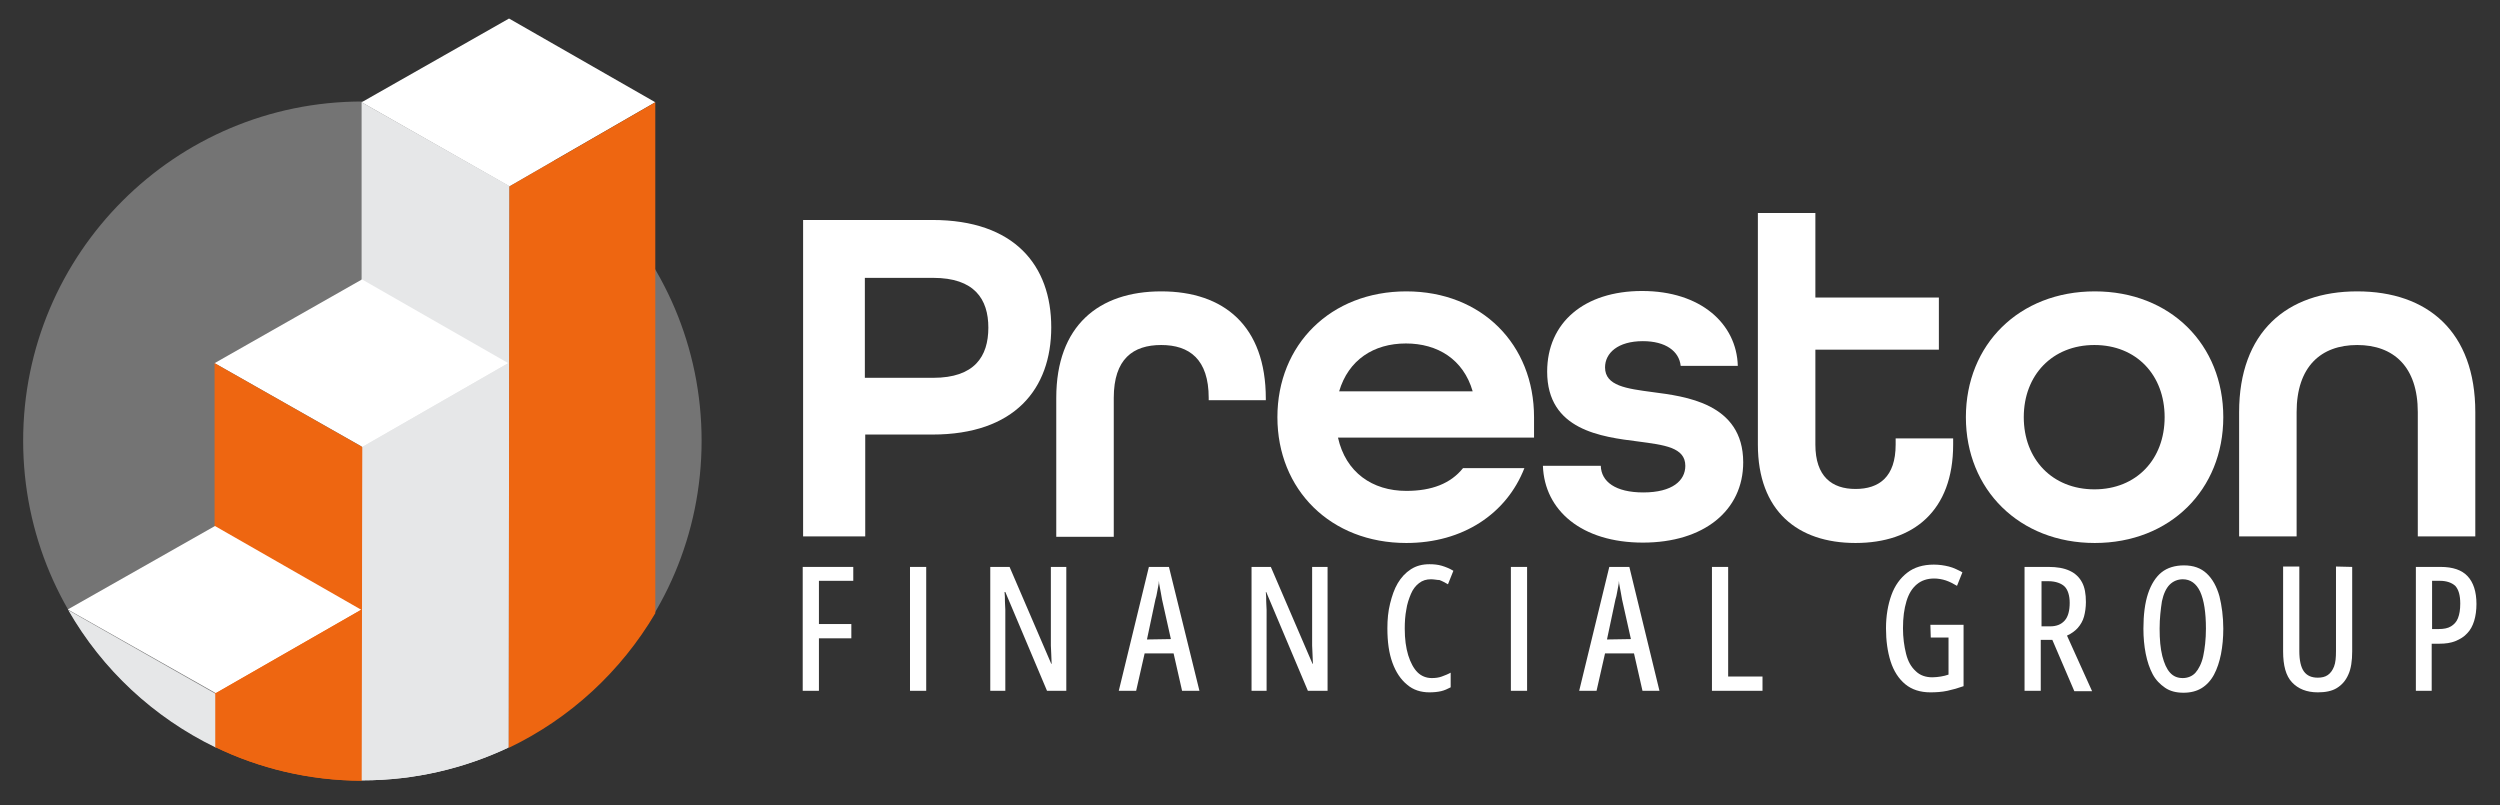
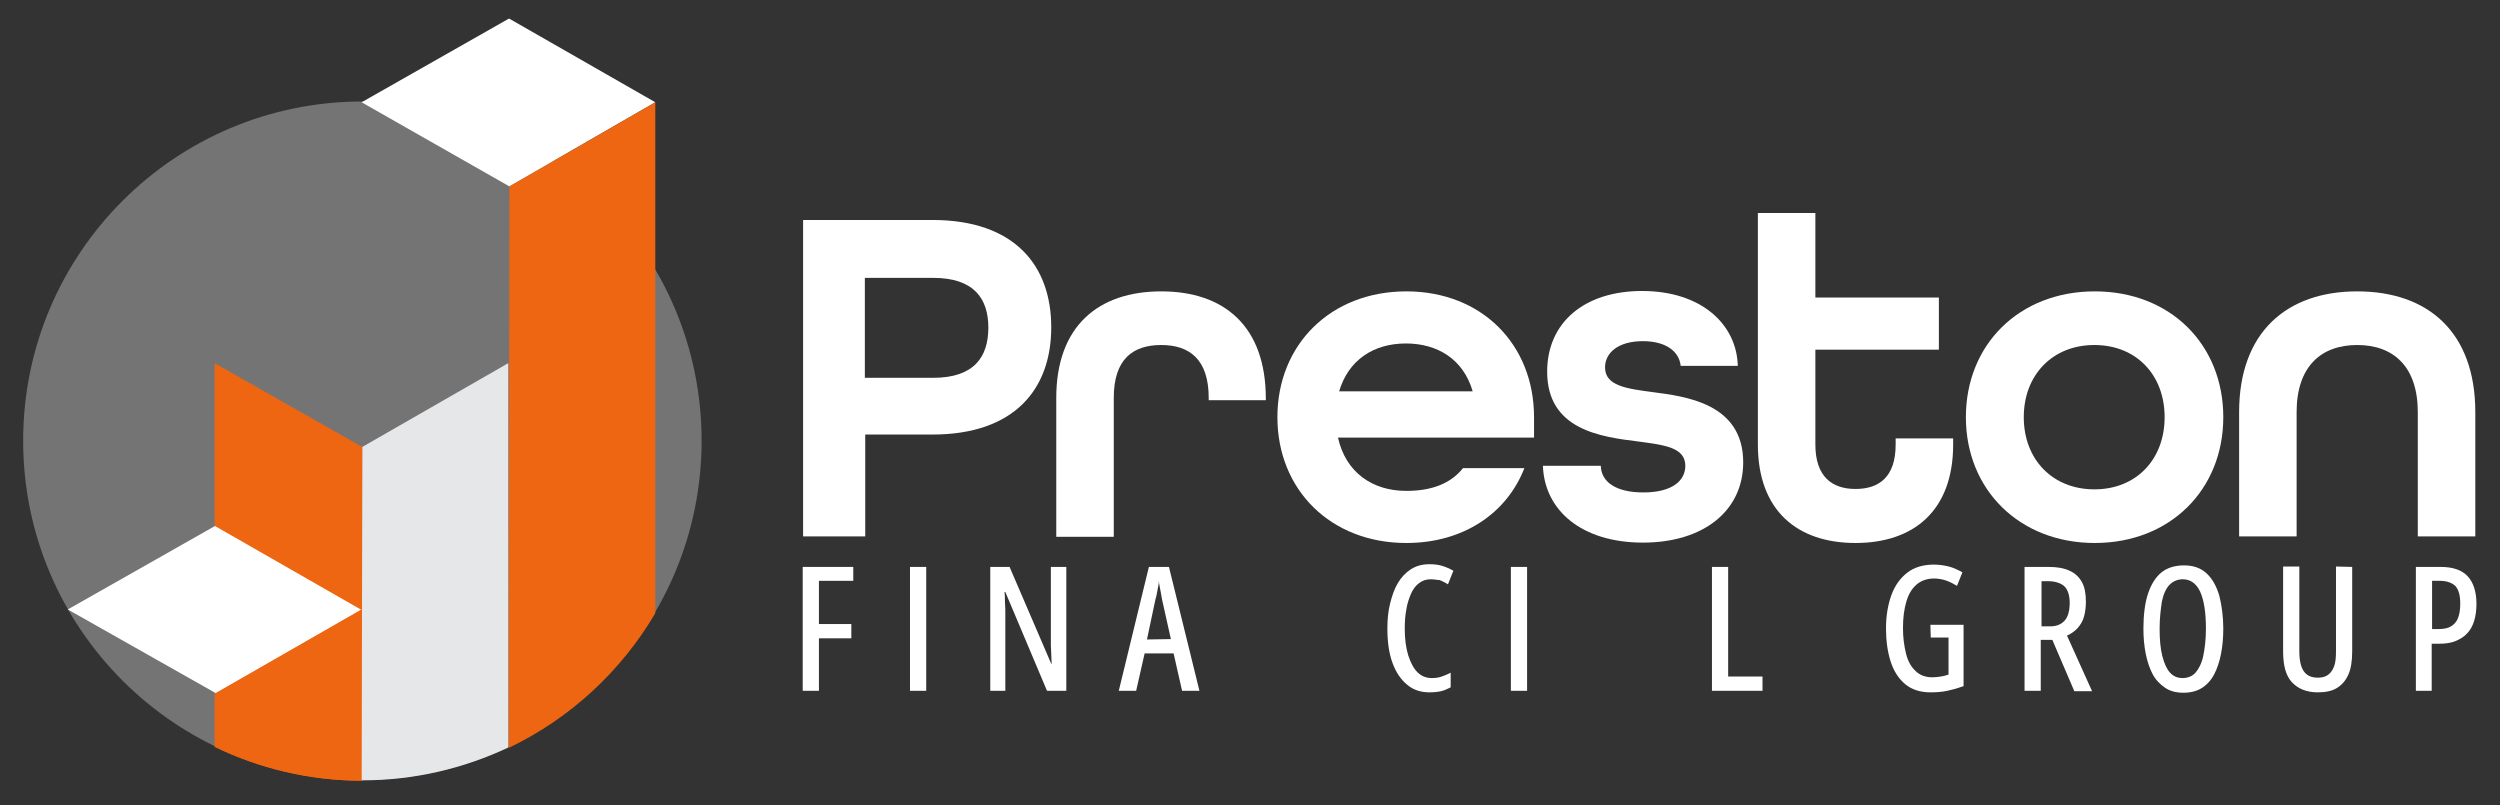
<svg xmlns="http://www.w3.org/2000/svg" version="1.1" id="Layer_1" x="0px" y="0px" viewBox="0 0 647.8 208.7" style="enable-background:new 0 0 647.8 208.7;" xml:space="preserve">
  <rect x="0" y="0" width="647.8" height="208.7" fill="#333333" stroke="none" />
  <style type="text/css">
	.st0{fill:#FFFFFF;}
	.st1{opacity:0.32;fill:#FFFFFF;enable-background:new    ;}
	.st2{fill:none;}
	.st3{fill:#E6E7E8;}
	.st4{fill:#EE6611;}
</style>
  <g>
    <path class="st0" d="M208.1,57h33.5c21.3,0,30.8,11.8,30.8,27.8s-9.5,27.8-30.8,27.8h-17.4V139h-16.1V57z M241.8,97.9   c10.7,0,14.3-5.5,14.3-13c0-7.4-3.6-12.9-14.3-12.9h-17.7v25.9H241.8z" />
    <path class="st0" d="M273.7,103.1c0-18.7,11-27.6,27.2-27.6s27.1,8.9,27.1,27.8v0.4h-14.8v-0.6c0-10-5-13.7-12.3-13.7   s-12.3,3.6-12.3,13.7v36h-14.9L273.7,103.1L273.7,103.1z" />
    <path class="st0" d="M331,108.1c0-18.8,13.8-32.6,33.4-32.6s33.1,13.8,33.1,32.6v5.3h-50.8c2,9,8.9,13.8,17.7,13.8   c6.6,0,11.5-1.9,14.7-5.9h15.9c-4.6,11.8-15.9,19.4-30.6,19.4C344.8,140.7,331,126.9,331,108.1z M381.6,101.4   c-2.4-8.3-9.1-12.4-17.3-12.4c-8.4,0-14.9,4.3-17.3,12.4H381.6z" />
    <path class="st0" d="M399.8,120.7h15c0.1,4.1,3.8,6.9,11,6.9c7.6,0,10.9-3.1,10.9-6.9c0-4.8-5.5-5.4-12.2-6.3   c-9.5-1.2-23.6-2.9-23.6-18.1c0-12.7,9.6-20.9,24.6-20.9c15.2,0,24.5,8.5,24.8,19.4h-14.8c-0.4-3.8-3.9-6.4-9.8-6.4   c-6.5,0-9.8,3.1-9.8,6.8c0,4.8,5.6,5.5,12.3,6.4c8.3,1.1,23.5,2.8,23.5,18.2c0,12.5-10.2,20.8-26,20.8S400.2,132.3,399.8,120.7z" />
    <path class="st0" d="M455.5,115.2V55.2h14.9v21.9h32v13.5h-32v24.6c0,8.3,4.3,11.5,10.4,11.5s10.4-3.1,10.4-11.5v-1.6h14.9v1.6   c0,17.2-10.3,25.5-25.3,25.5S455.5,132.4,455.5,115.2z" />
    <path class="st0" d="M509.4,108.1c0-18.8,13.8-32.6,33.4-32.6s33.3,13.8,33.3,32.6s-13.8,32.6-33.3,32.6S509.4,126.9,509.4,108.1z    M560.9,108.1c0-10.9-7.3-18.7-18.2-18.7s-18.3,7.8-18.3,18.7s7.4,18.7,18.3,18.7S560.9,119,560.9,108.1z" />
    <path class="st0" d="M580.2,106.8c0-20.7,12.3-31.3,30.6-31.3s30.6,10.5,30.6,31.3V139h-14.9v-32.2c0-11.8-6.3-17.4-15.7-17.4   c-9.4,0-15.7,5.6-15.7,17.4V139h-14.9L580.2,106.8L580.2,106.8z" />
    <path class="st0" d="M212.2,179h-4.2v-32.1h13.1v3.6h-8.9v11.2h8.4v3.7h-8.4L212.2,179L212.2,179z" />
    <path class="st0" d="M235.8,179v-32.1h4.2V179H235.8z" />
    <path class="st0" d="M276.3,179h-5l-10.8-25.6h-0.2c0.1,0.9,0.1,1.7,0.1,2.4c0,0.8,0.1,1.5,0.1,2.2c0,0.7,0,1.4,0,2V179h-3.9v-32.1   h5l10.8,25.1h0.1c0-0.9-0.1-1.7-0.1-2.5c0-0.8-0.1-1.5-0.1-2.2s0-1.3,0-1.9v-18.5h4V179z" />
    <path class="st0" d="M306.3,179l-2.2-9.7h-7.5l-2.2,9.7h-4.5l7.8-32.1h5.2l7.9,32.1H306.3z M303.4,165.6l-2.3-10.3   c-0.1-0.6-0.2-1.1-0.3-1.7s-0.2-1.1-0.3-1.6c-0.1-0.5-0.2-1-0.2-1.5c0,0.5-0.1,1-0.2,1.5c-0.1,0.5-0.2,1.1-0.3,1.6   c-0.1,0.6-0.2,1.1-0.4,1.7l-2.2,10.4L303.4,165.6L303.4,165.6z" />
-     <path class="st0" d="M343.9,179h-5l-10.8-25.6H328c0.1,0.9,0.1,1.7,0.1,2.4c0,0.8,0.1,1.5,0.1,2.2c0,0.7,0,1.4,0,2V179h-3.9v-32.1   h5l10.8,25.1h0.1c0-0.9-0.1-1.7-0.1-2.5c0-0.8-0.1-1.5-0.1-2.2s0-1.3,0-1.9v-18.5h4V179z" />
    <path class="st0" d="M370.8,150.1c-1.2,0-2.2,0.3-3.1,1s-1.6,1.6-2.1,2.8c-0.5,1.2-1,2.6-1.2,4.1c-0.3,1.5-0.4,3.2-0.4,4.9   c0,2.7,0.3,4.9,0.9,6.9c0.6,1.9,1.4,3.4,2.4,4.4s2.3,1.5,3.7,1.5c0.9,0,1.8-0.1,2.6-0.4c0.8-0.3,1.6-0.6,2.3-1v3.8   c-0.8,0.4-1.6,0.8-2.5,1c-0.9,0.2-1.9,0.3-3,0.3c-2.2,0-4.2-0.6-5.8-2c-1.6-1.3-2.9-3.2-3.8-5.7c-0.9-2.5-1.3-5.4-1.3-8.9   c0-2.3,0.2-4.4,0.7-6.4c0.5-2,1.1-3.8,2-5.3c0.9-1.5,2-2.7,3.4-3.6c1.4-0.9,3-1.3,4.8-1.3c1.1,0,2.2,0.1,3.2,0.4s2,0.7,3,1.3   l-1.4,3.5c-0.7-0.4-1.4-0.8-2.2-1.1C372.4,150.3,371.6,150.1,370.8,150.1z" />
    <path class="st0" d="M391.5,179v-32.1h4.2V179H391.5z" />
-     <path class="st0" d="M425.6,179l-2.2-9.7h-7.5l-2.2,9.7h-4.5l7.8-32.1h5.2L430,179H425.6z M422.6,165.6l-2.3-10.3   c-0.1-0.6-0.2-1.1-0.3-1.7s-0.2-1.1-0.3-1.6c-0.1-0.5-0.2-1-0.2-1.5c0,0.5-0.1,1-0.2,1.5c-0.1,0.5-0.2,1.1-0.3,1.6   c-0.1,0.6-0.2,1.1-0.4,1.7l-2.2,10.4L422.6,165.6L422.6,165.6z" />
    <path class="st0" d="M443.6,179v-32.1h4.2v28.4h8.9v3.7H443.6z" />
    <path class="st0" d="M500.2,161.9h8.6v15.9c-1.4,0.5-2.8,0.9-4.2,1.2c-1.4,0.3-2.9,0.4-4.4,0.4c-2.6,0-4.8-0.7-6.5-2.1   c-1.7-1.4-3-3.4-3.8-5.9s-1.2-5.4-1.2-8.6c0-3.2,0.5-6.1,1.4-8.6s2.3-4.4,4.1-5.8c1.8-1.4,4.1-2.1,6.9-2.1c1.4,0,2.7,0.2,3.9,0.5   s2.4,0.9,3.5,1.5l-1.4,3.5c-1-0.6-2-1.1-2.9-1.4s-2-0.5-3-0.5c-1.8,0-3.3,0.5-4.5,1.5c-1.2,1-2.1,2.4-2.7,4.4s-0.9,4.2-0.9,7   c0,2.4,0.3,4.6,0.8,6.6s1.3,3.4,2.5,4.5c1.1,1.1,2.6,1.6,4.3,1.6c0.8,0,1.5-0.1,2.2-0.2c0.7-0.1,1.4-0.3,2-0.5v-9.6h-4.6   L500.2,161.9L500.2,161.9z" />
    <path class="st0" d="M530.8,146.9c2.2,0,4,0.3,5.5,1s2.5,1.7,3.2,3c0.7,1.3,1,3,1,5.1c0,1.4-0.2,2.7-0.5,3.8   c-0.3,1.1-0.9,2.1-1.6,2.9s-1.7,1.5-2.8,2l6.5,14.4h-4.6l-5.7-13.3h-3V179h-4.2v-32.1H530.8z M530.8,150.6H529v11.7h2.2   c1.7,0,2.9-0.5,3.8-1.5c0.9-1,1.3-2.6,1.3-4.6c0-1.9-0.5-3.4-1.3-4.2S532.7,150.6,530.8,150.6z" />
    <path class="st0" d="M576.1,162.9c0,2.4-0.2,4.5-0.6,6.6c-0.4,2-1,3.8-1.8,5.3s-1.9,2.7-3.2,3.5c-1.3,0.8-2.9,1.2-4.7,1.2   c-1.9,0-3.5-0.4-4.8-1.3s-2.4-2-3.2-3.5s-1.4-3.3-1.8-5.3c-0.4-2-0.6-4.2-0.6-6.5c0-3.6,0.4-6.7,1.2-9.1c0.8-2.4,2-4.3,3.5-5.5   s3.5-1.8,5.8-1.8c2.5,0,4.4,0.7,5.9,2.1c1.5,1.4,2.6,3.4,3.3,5.9C575.7,156.9,576.1,159.8,576.1,162.9z M559.6,162.9   c0,2.8,0.2,5.1,0.7,7.1c0.5,1.9,1.1,3.3,2,4.3c0.9,1,2,1.4,3.3,1.4c1.3,0,2.5-0.5,3.3-1.4s1.6-2.4,2-4.3s0.7-4.3,0.7-7.1   c0-4.2-0.5-7.4-1.5-9.6c-1-2.1-2.5-3.2-4.5-3.2c-1.3,0-2.5,0.5-3.4,1.4s-1.6,2.4-2,4.3C559.9,157.8,559.6,160.1,559.6,162.9z" />
    <path class="st0" d="M609.5,146.9v21.9c0,2.4-0.3,4.5-1,6c-0.7,1.6-1.7,2.7-3,3.5s-3,1.1-4.9,1.1c-2.9,0-5.1-0.9-6.7-2.6   s-2.3-4.4-2.3-8v-22h4.2v21.9c0,2.4,0.4,4.2,1.2,5.3c0.8,1.1,2,1.6,3.6,1.6c1,0,1.9-0.2,2.6-0.7c0.7-0.5,1.2-1.2,1.6-2.2   c0.4-1,0.5-2.4,0.5-4v-21.9L609.5,146.9L609.5,146.9z" />
    <path class="st0" d="M632.4,146.9c3.2,0,5.5,0.8,7,2.4c1.5,1.6,2.3,4,2.3,7.2c0,1.6-0.2,3.1-0.6,4.4c-0.4,1.3-1,2.4-1.8,3.2   c-0.8,0.9-1.8,1.5-3,2c-1.2,0.5-2.6,0.7-4.2,0.7h-2V179H626v-32.1L632.4,146.9L632.4,146.9z M632.2,150.5h-2v12.5h1.7   c1.3,0,2.4-0.2,3.2-0.7s1.4-1.1,1.8-2.1c0.4-1,0.6-2.2,0.6-3.8c0-2.1-0.4-3.6-1.3-4.6C635.3,151,634,150.5,632.2,150.5z" />
  </g>
  <circle class="st1" cx="93.9" cy="114.2" r="87.9" />
  <g>
    <g>
      <path class="st2" d="M93.9-13.4c-48.5,2-87.9,79.2-87.9,127.8c0,48.4,39.2,87.7,87.6,87.9V26.5l38.2-21.7l37.9,21.7v132.3    c7.6-13,12-28.2,12-44.4C181.8,65.9,193.6-17.5,93.9-13.4z" />
      <polygon class="st0" points="169.8,26.5 131.9,4.8 93.7,26.5 132,48.3   " />
-       <path class="st3" d="M93.7,26.5v175.7c0.1,0,0.2,0,0.3,0c13.5,0,26.4-3.1,37.8-8.5L132,48.2L93.7,26.5z" />
      <path class="st4" d="M132,48.3l-0.2,145.5c15.9-7.6,29.1-19.8,38-34.9V26.5L132,48.3z" />
    </g>
    <g>
      <path class="st2" d="M93.9-13.4c-48.5,2-87.9,79.2-87.9,127.8c0,34.8,20.2,64.8,49.5,79.1V94.1l38.2-21.7l37.9,21.7v99.7    c29.6-14.1,50.1-44.4,50.1-79.4C181.8,65.9,193.6-17.5,93.9-13.4z" />
-       <polygon class="st0" points="131.7,94.1 93.8,72.4 55.6,94.1 93.9,115.8   " />
      <path class="st4" d="M55.6,94.1v99.4c11.5,5.6,24.5,8.8,38.2,8.8l0.2-86.4L55.6,94.1z" />
      <path class="st3" d="M93.9,115.8l-0.2,86.4c0.1,0,0.1,0,0.2,0c13.5,0,26.3-3.1,37.8-8.5V94.1L93.9,115.8z" />
    </g>
    <g>
      <path class="st0" d="M17.6,157.9c0,0,0,0.1,0.1,0.1l38.2,21.6L93.6,158l-37.9-21.7L17.6,157.9z" />
-       <path class="st3" d="M17.7,158.1c8.8,15.4,22.1,27.8,38.2,35.6l0-13.9L17.7,158.1z" />
      <path class="st4" d="M55.8,193.6c11.4,5.5,24.3,8.6,37.8,8.7V158l-37.8,21.7L55.8,193.6z" />
    </g>
  </g>
</svg>